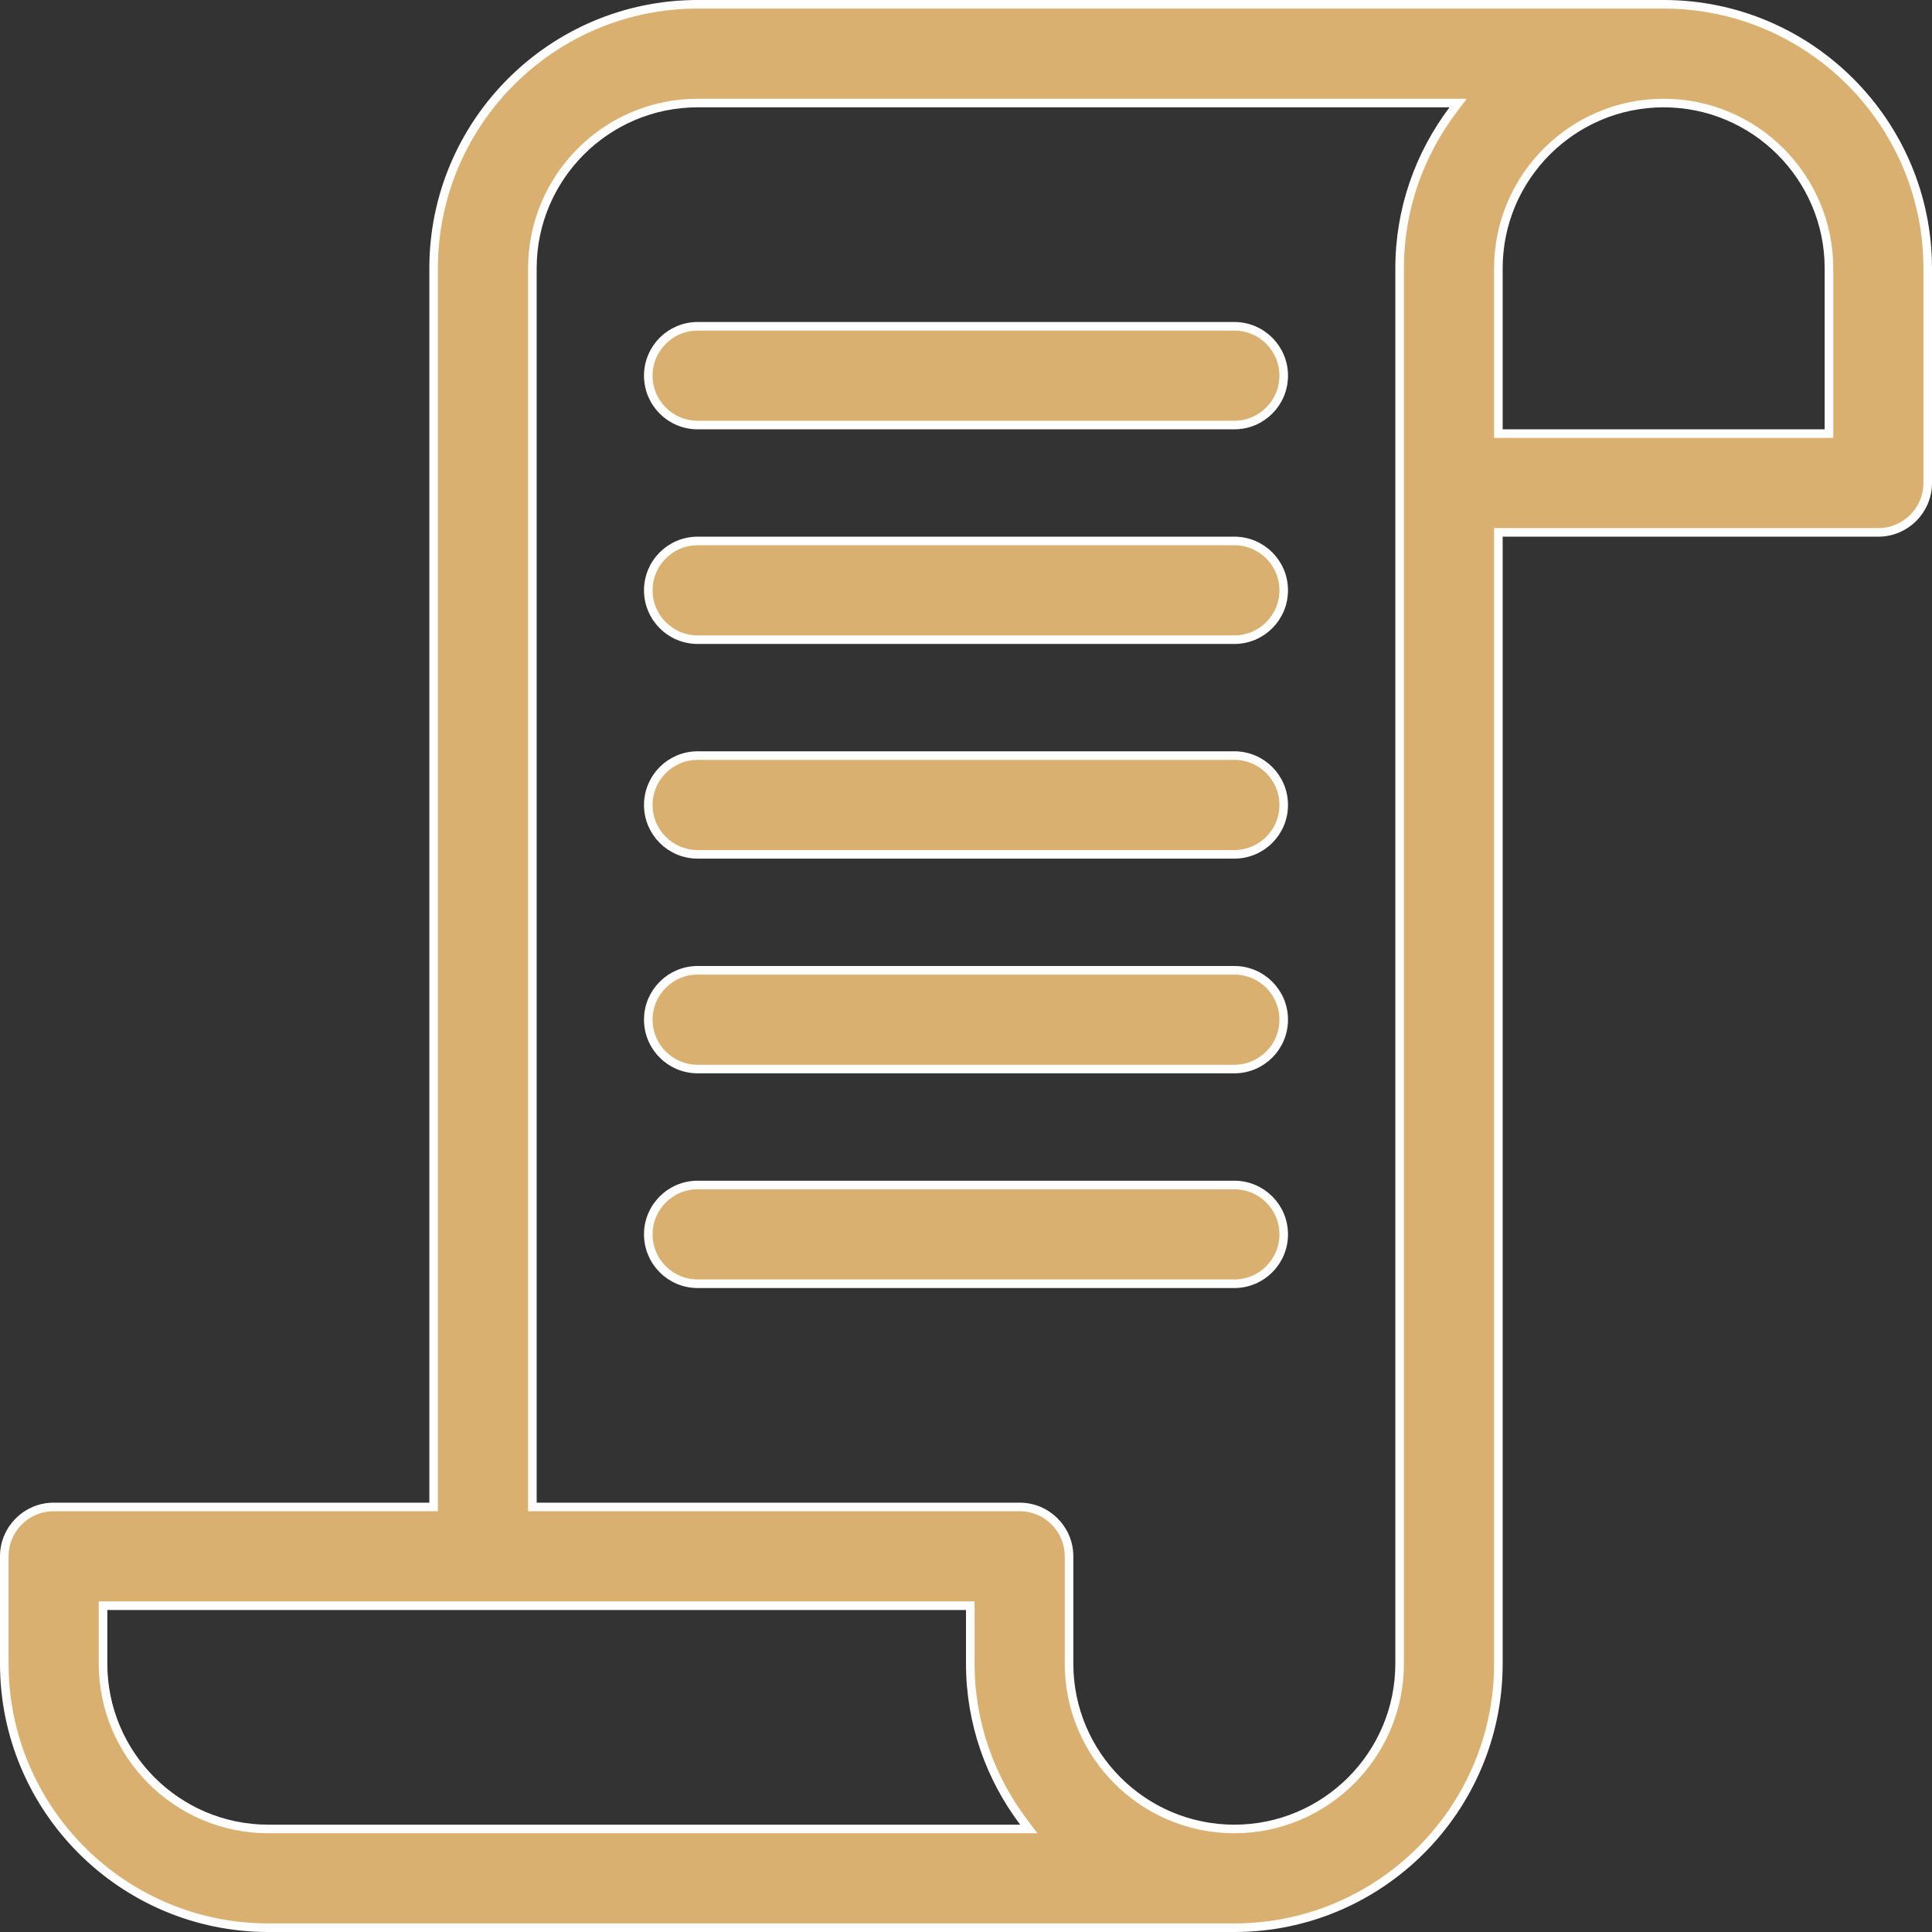
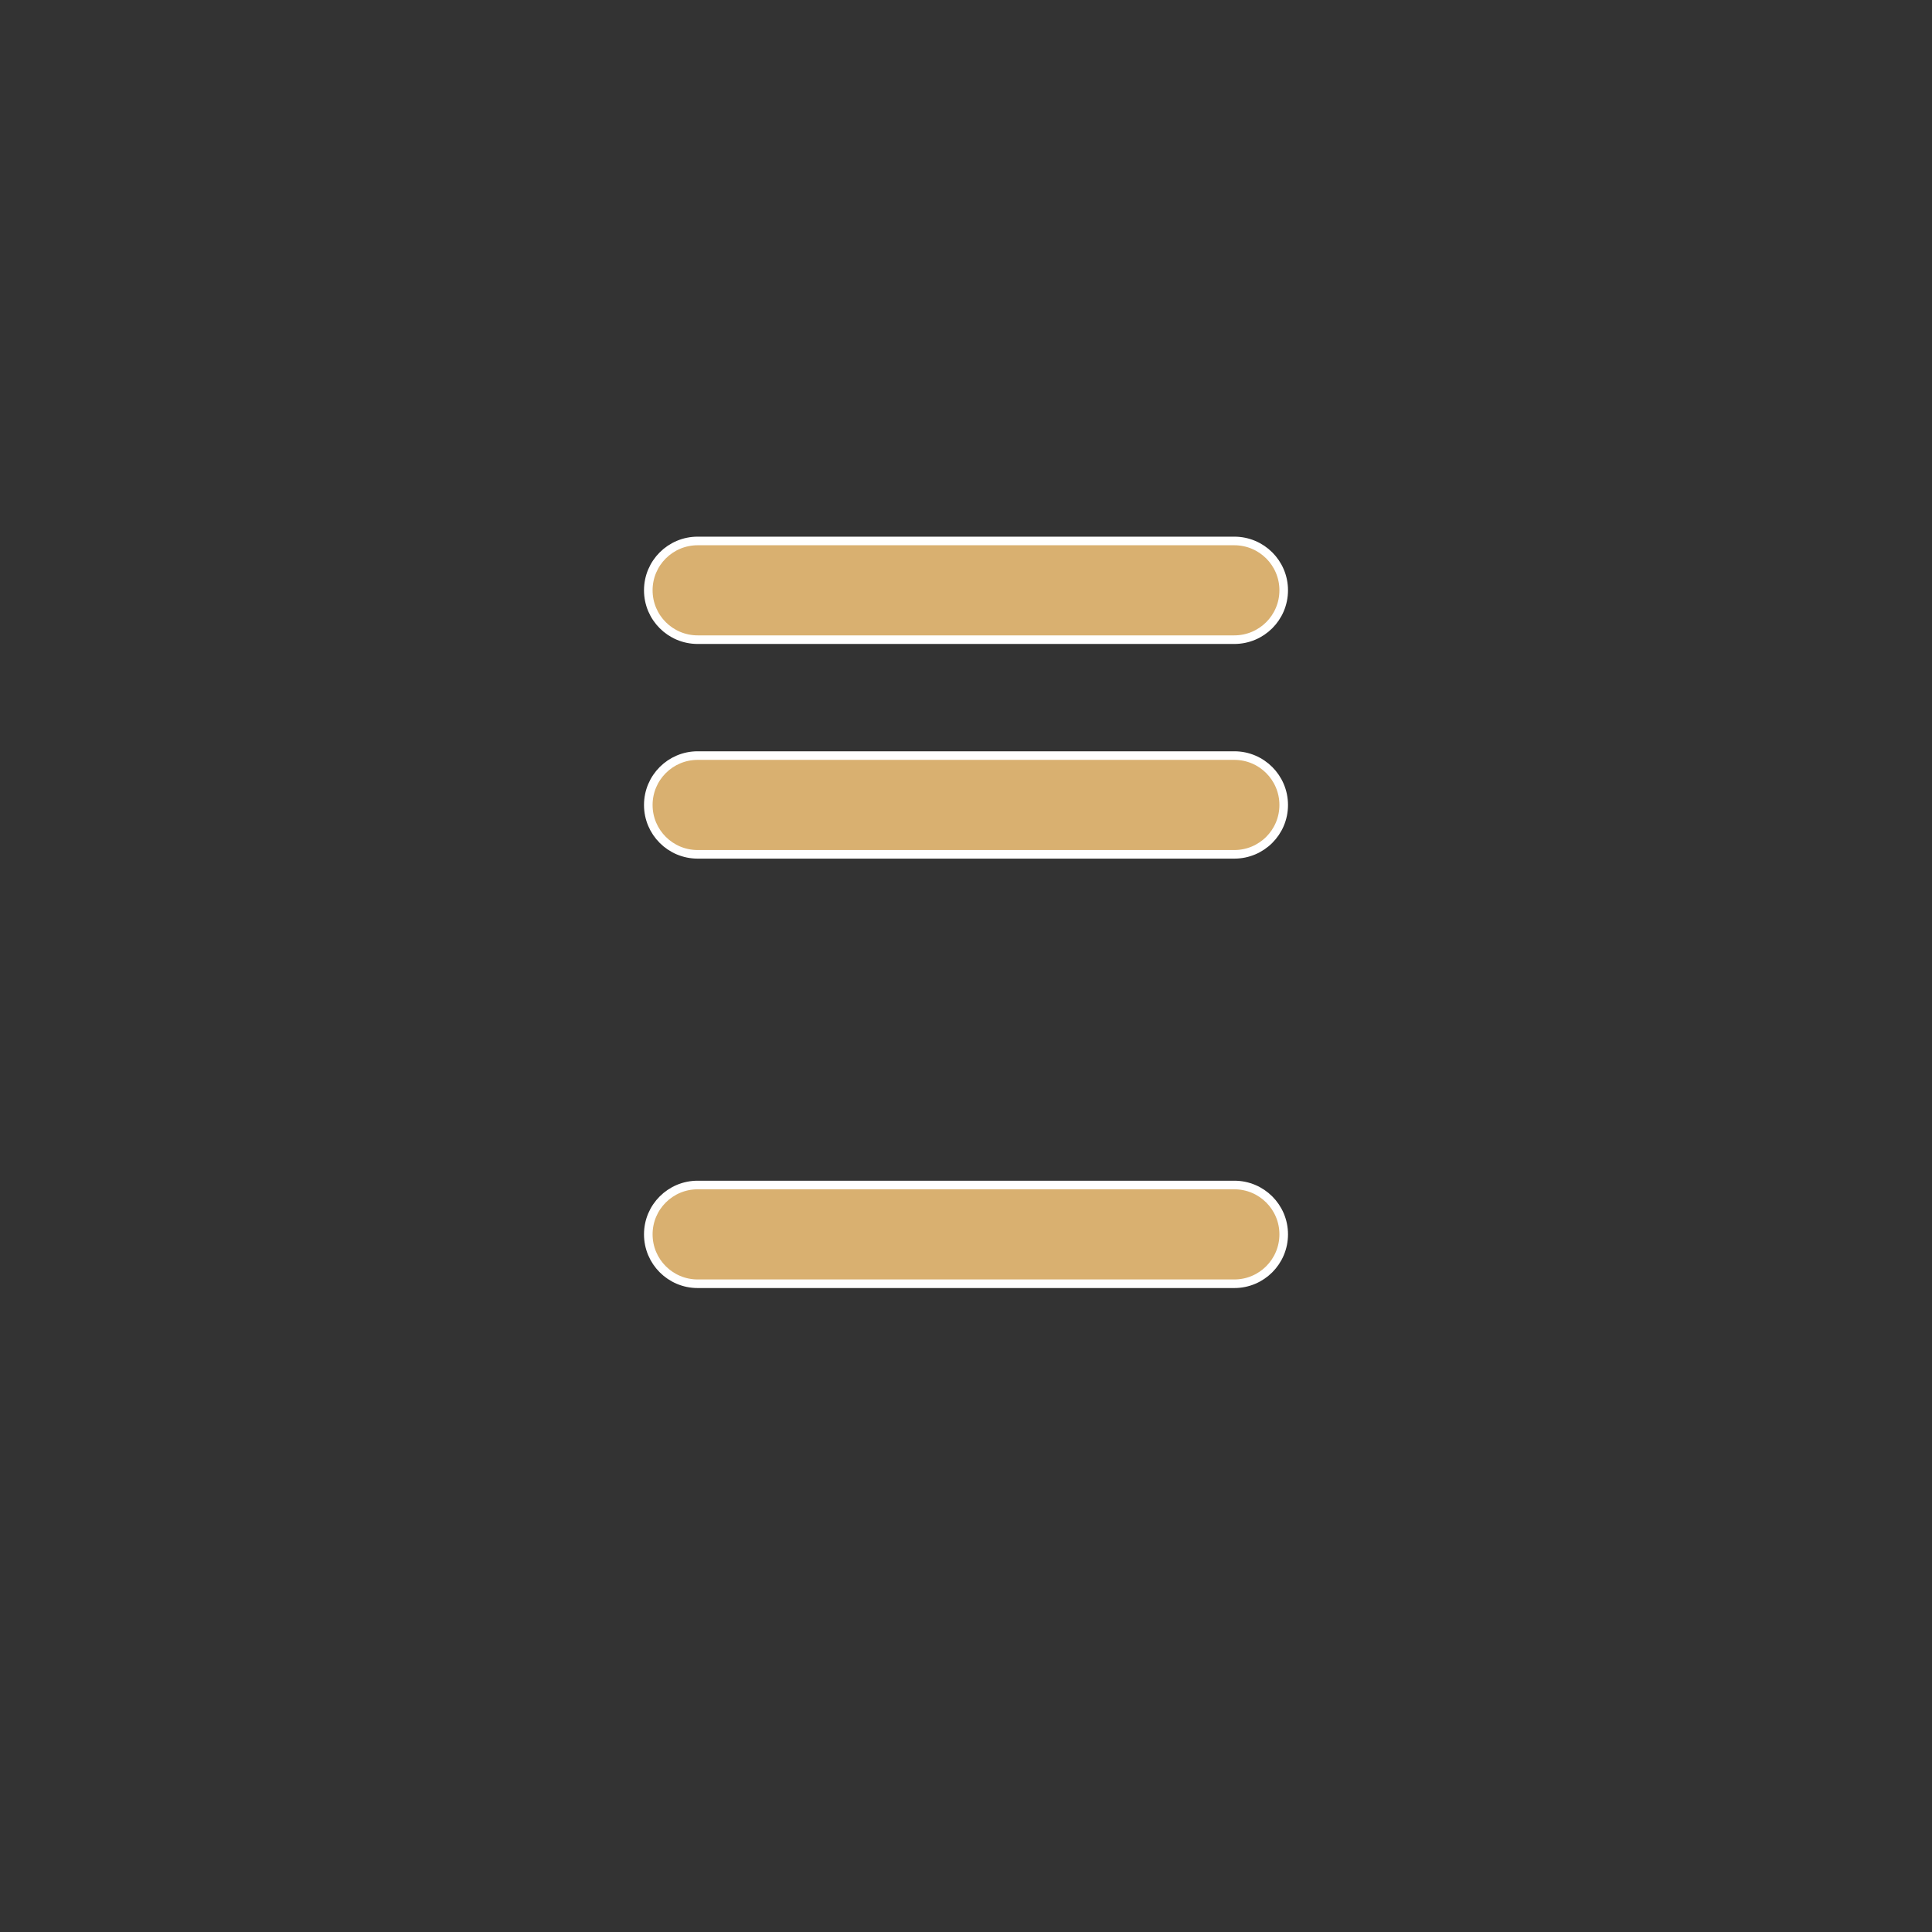
<svg xmlns="http://www.w3.org/2000/svg" width="45" height="45" viewBox="0 0 45 45" fill="none">
  <rect x="0" y="0" width="45" height="45" fill="#333333" stroke="none" />
-   <path d="M10 35.1H10.1V35V6.25C10.1 2.859 12.859 0.1 16.25 0.1H38.75C42.141 0.1 44.9 2.859 44.9 6.25V11.25C44.9 11.885 44.385 12.4 43.75 12.4H35H34.9V12.5V38.75C34.9 42.141 32.141 44.9 28.75 44.9H6.25C2.859 44.9 0.1 42.141 0.1 38.75V36.25C0.1 35.615 0.615 35.1 1.25 35.1H10ZM2.5 37.4H2.4V37.5V38.75C2.4 40.873 4.127 42.6 6.25 42.6H23.762H23.963L23.842 42.44C23.066 41.41 22.6 40.135 22.6 38.75V37.5V37.4H22.5H2.5ZM12.4 35V35.1H12.5H23.75C24.385 35.1 24.9 35.615 24.9 36.25V38.75C24.9 40.873 26.627 42.6 28.75 42.6C30.873 42.6 32.6 40.873 32.6 38.75V6.25C32.6 4.865 33.066 3.59 33.842 2.56L33.963 2.4H33.762H16.25C14.127 2.4 12.4 4.127 12.4 6.25V35ZM42.5 10.1H42.6V10V6.25C42.6 4.127 40.873 2.4 38.75 2.4C36.627 2.4 34.9 4.127 34.9 6.25V10V10.1H35H42.5Z" fill="#D9B070" stroke="white" stroke-width="0.2" />
-   <path d="M16.25 9.9C15.615 9.9 15.1 9.386 15.1 8.75C15.1 8.115 15.615 7.6 16.25 7.6H28.75C29.385 7.6 29.9 8.115 29.9 8.75C29.9 9.386 29.385 9.9 28.75 9.9H16.25Z" fill="#D9B070" stroke="white" stroke-width="0.2" />
  <path d="M16.25 12.6H28.75C29.385 12.6 29.9 13.114 29.9 13.749C29.9 14.385 29.385 14.899 28.75 14.899H16.25C15.615 14.899 15.1 14.385 15.1 13.749C15.1 13.114 15.615 12.6 16.25 12.6Z" fill="#D9B070" stroke="white" stroke-width="0.2" />
  <path d="M16.25 17.599H28.75C29.385 17.599 29.9 18.114 29.9 18.75C29.9 19.385 29.385 19.899 28.75 19.899H16.25C15.615 19.899 15.1 19.385 15.1 18.75C15.1 18.114 15.615 17.599 16.25 17.599Z" fill="#D9B070" stroke="white" stroke-width="0.2" />
-   <path d="M16.25 22.6H28.75C29.385 22.6 29.9 23.115 29.9 23.75C29.9 24.385 29.385 24.9 28.75 24.9H16.25C15.615 24.9 15.1 24.385 15.1 23.75C15.1 23.115 15.615 22.6 16.25 22.6Z" fill="#D9B070" stroke="white" stroke-width="0.2" />
  <path d="M16.25 27.601H28.75C29.385 27.601 29.9 28.115 29.9 28.75C29.9 29.386 29.385 29.901 28.75 29.901H16.25C15.615 29.901 15.1 29.386 15.1 28.75C15.1 28.115 15.615 27.601 16.25 27.601Z" fill="#D9B070" stroke="white" stroke-width="0.2" />
</svg>